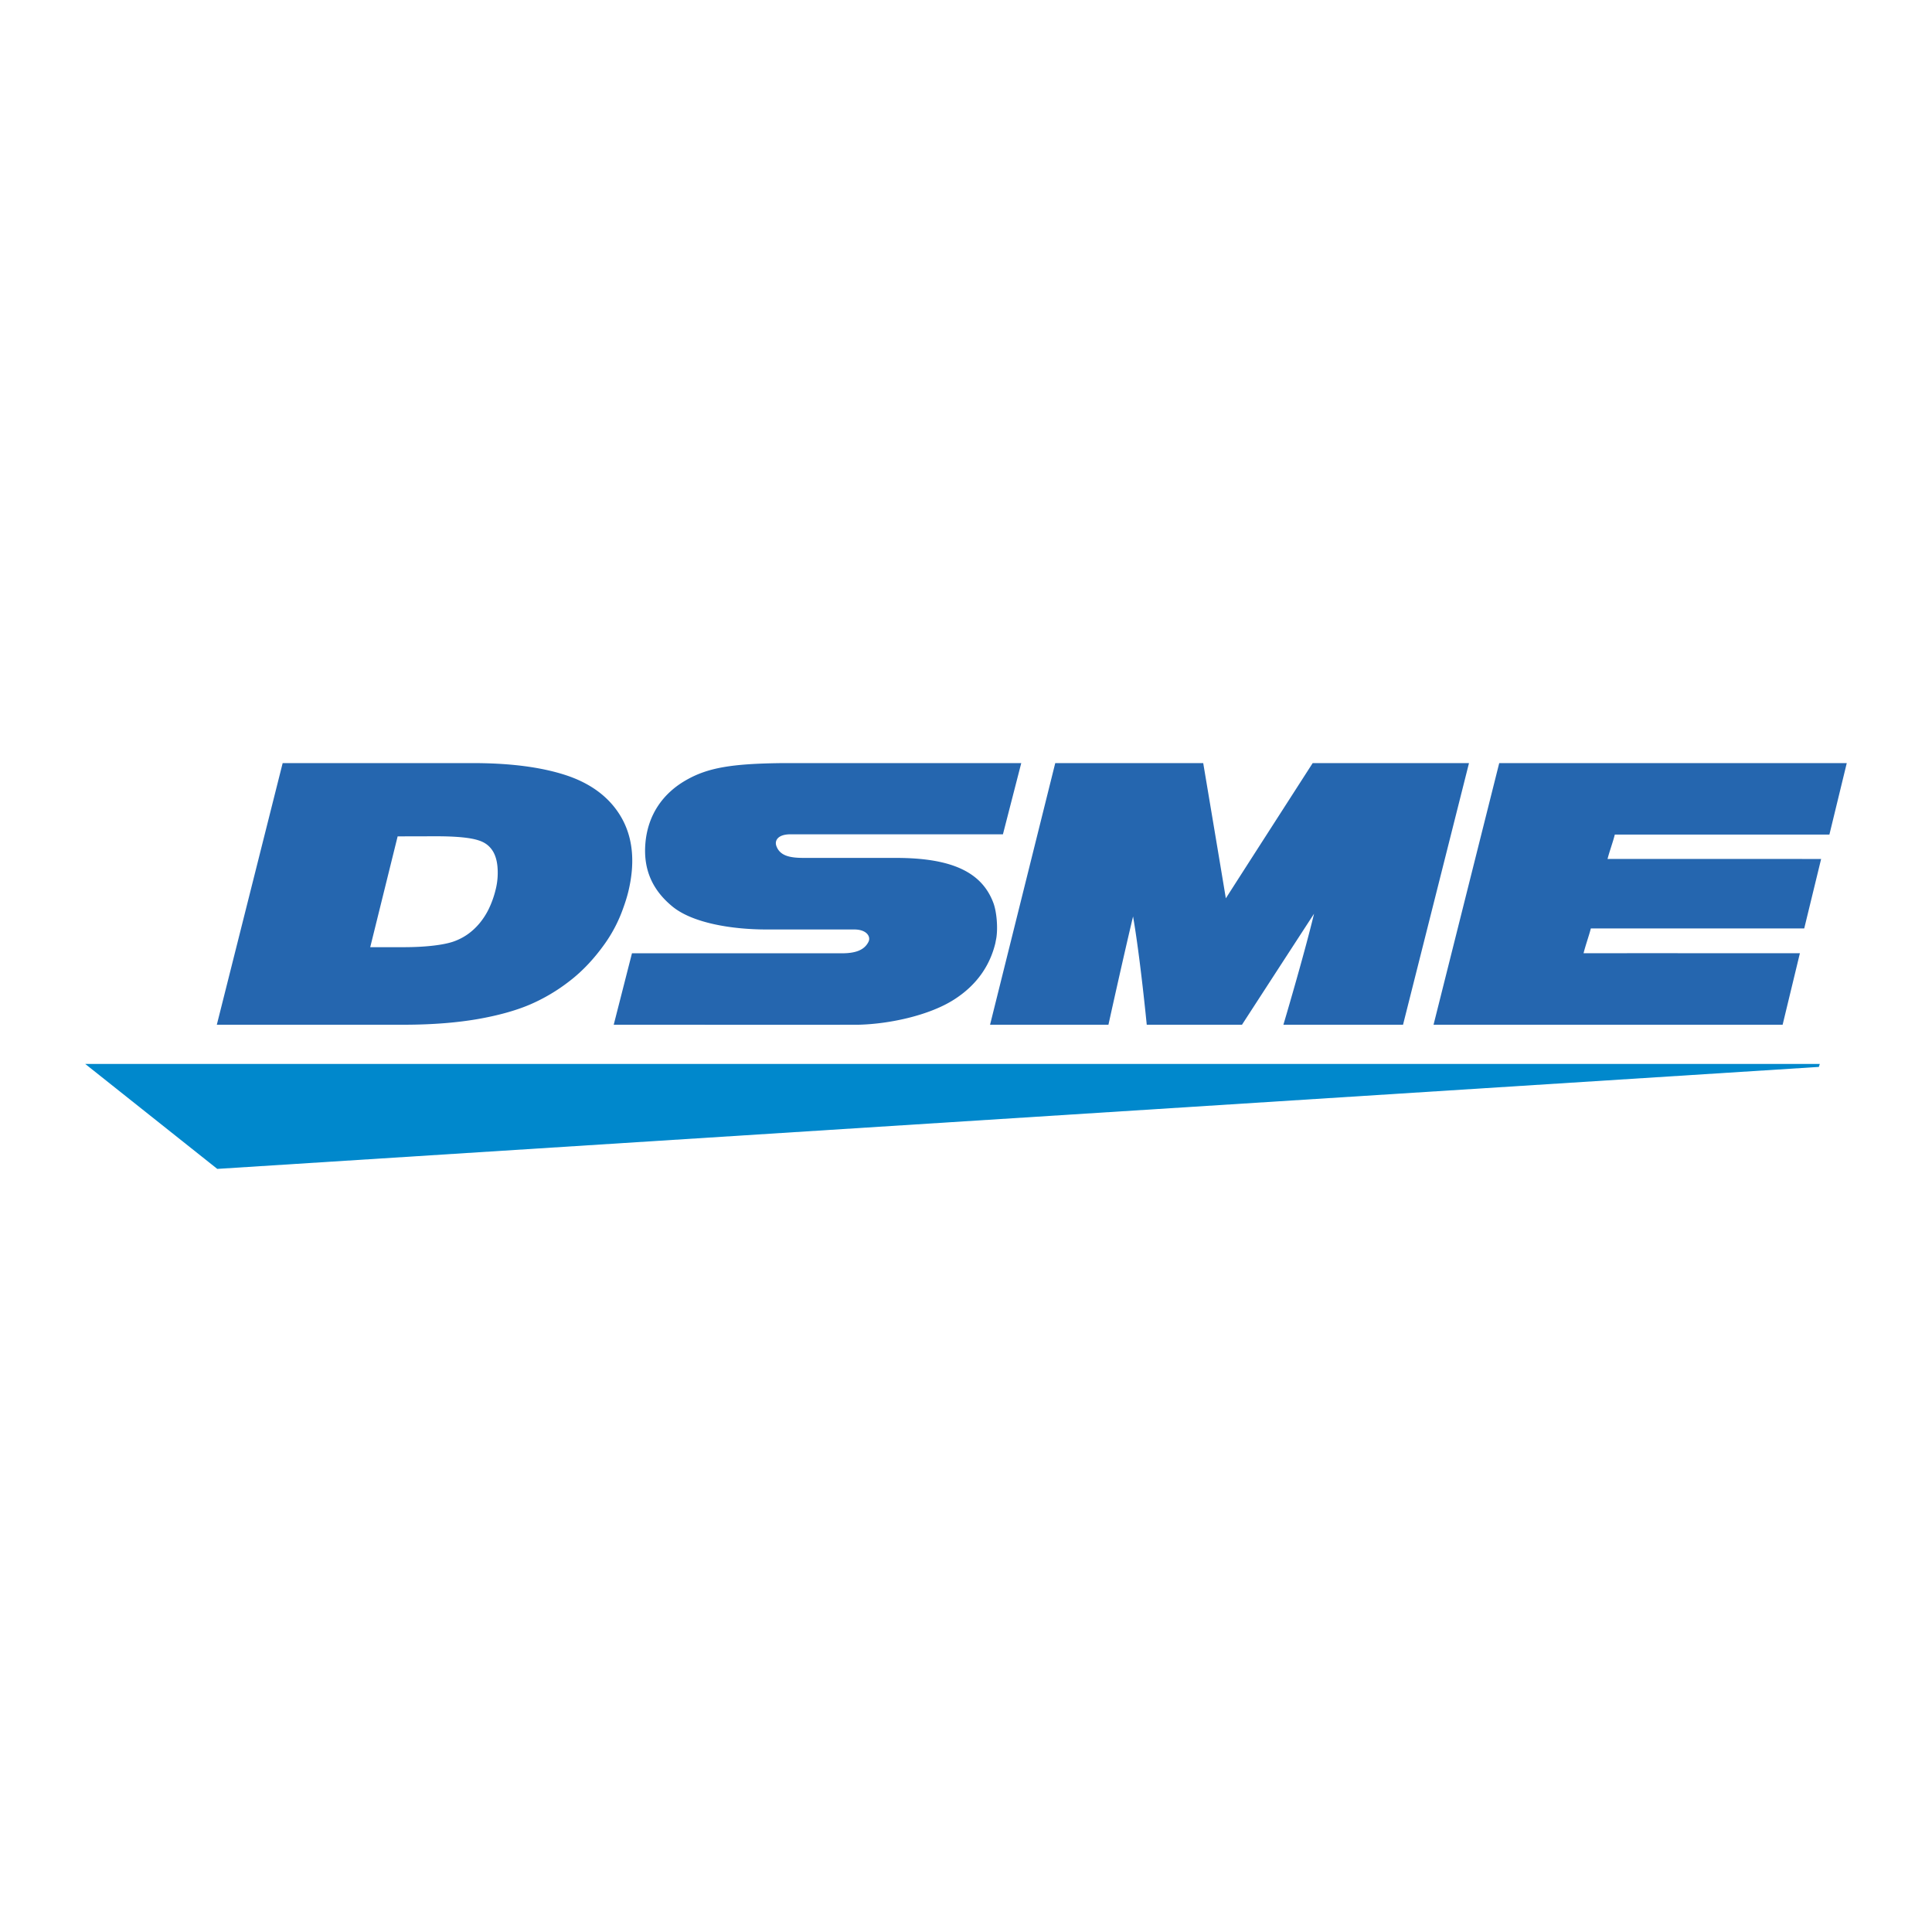
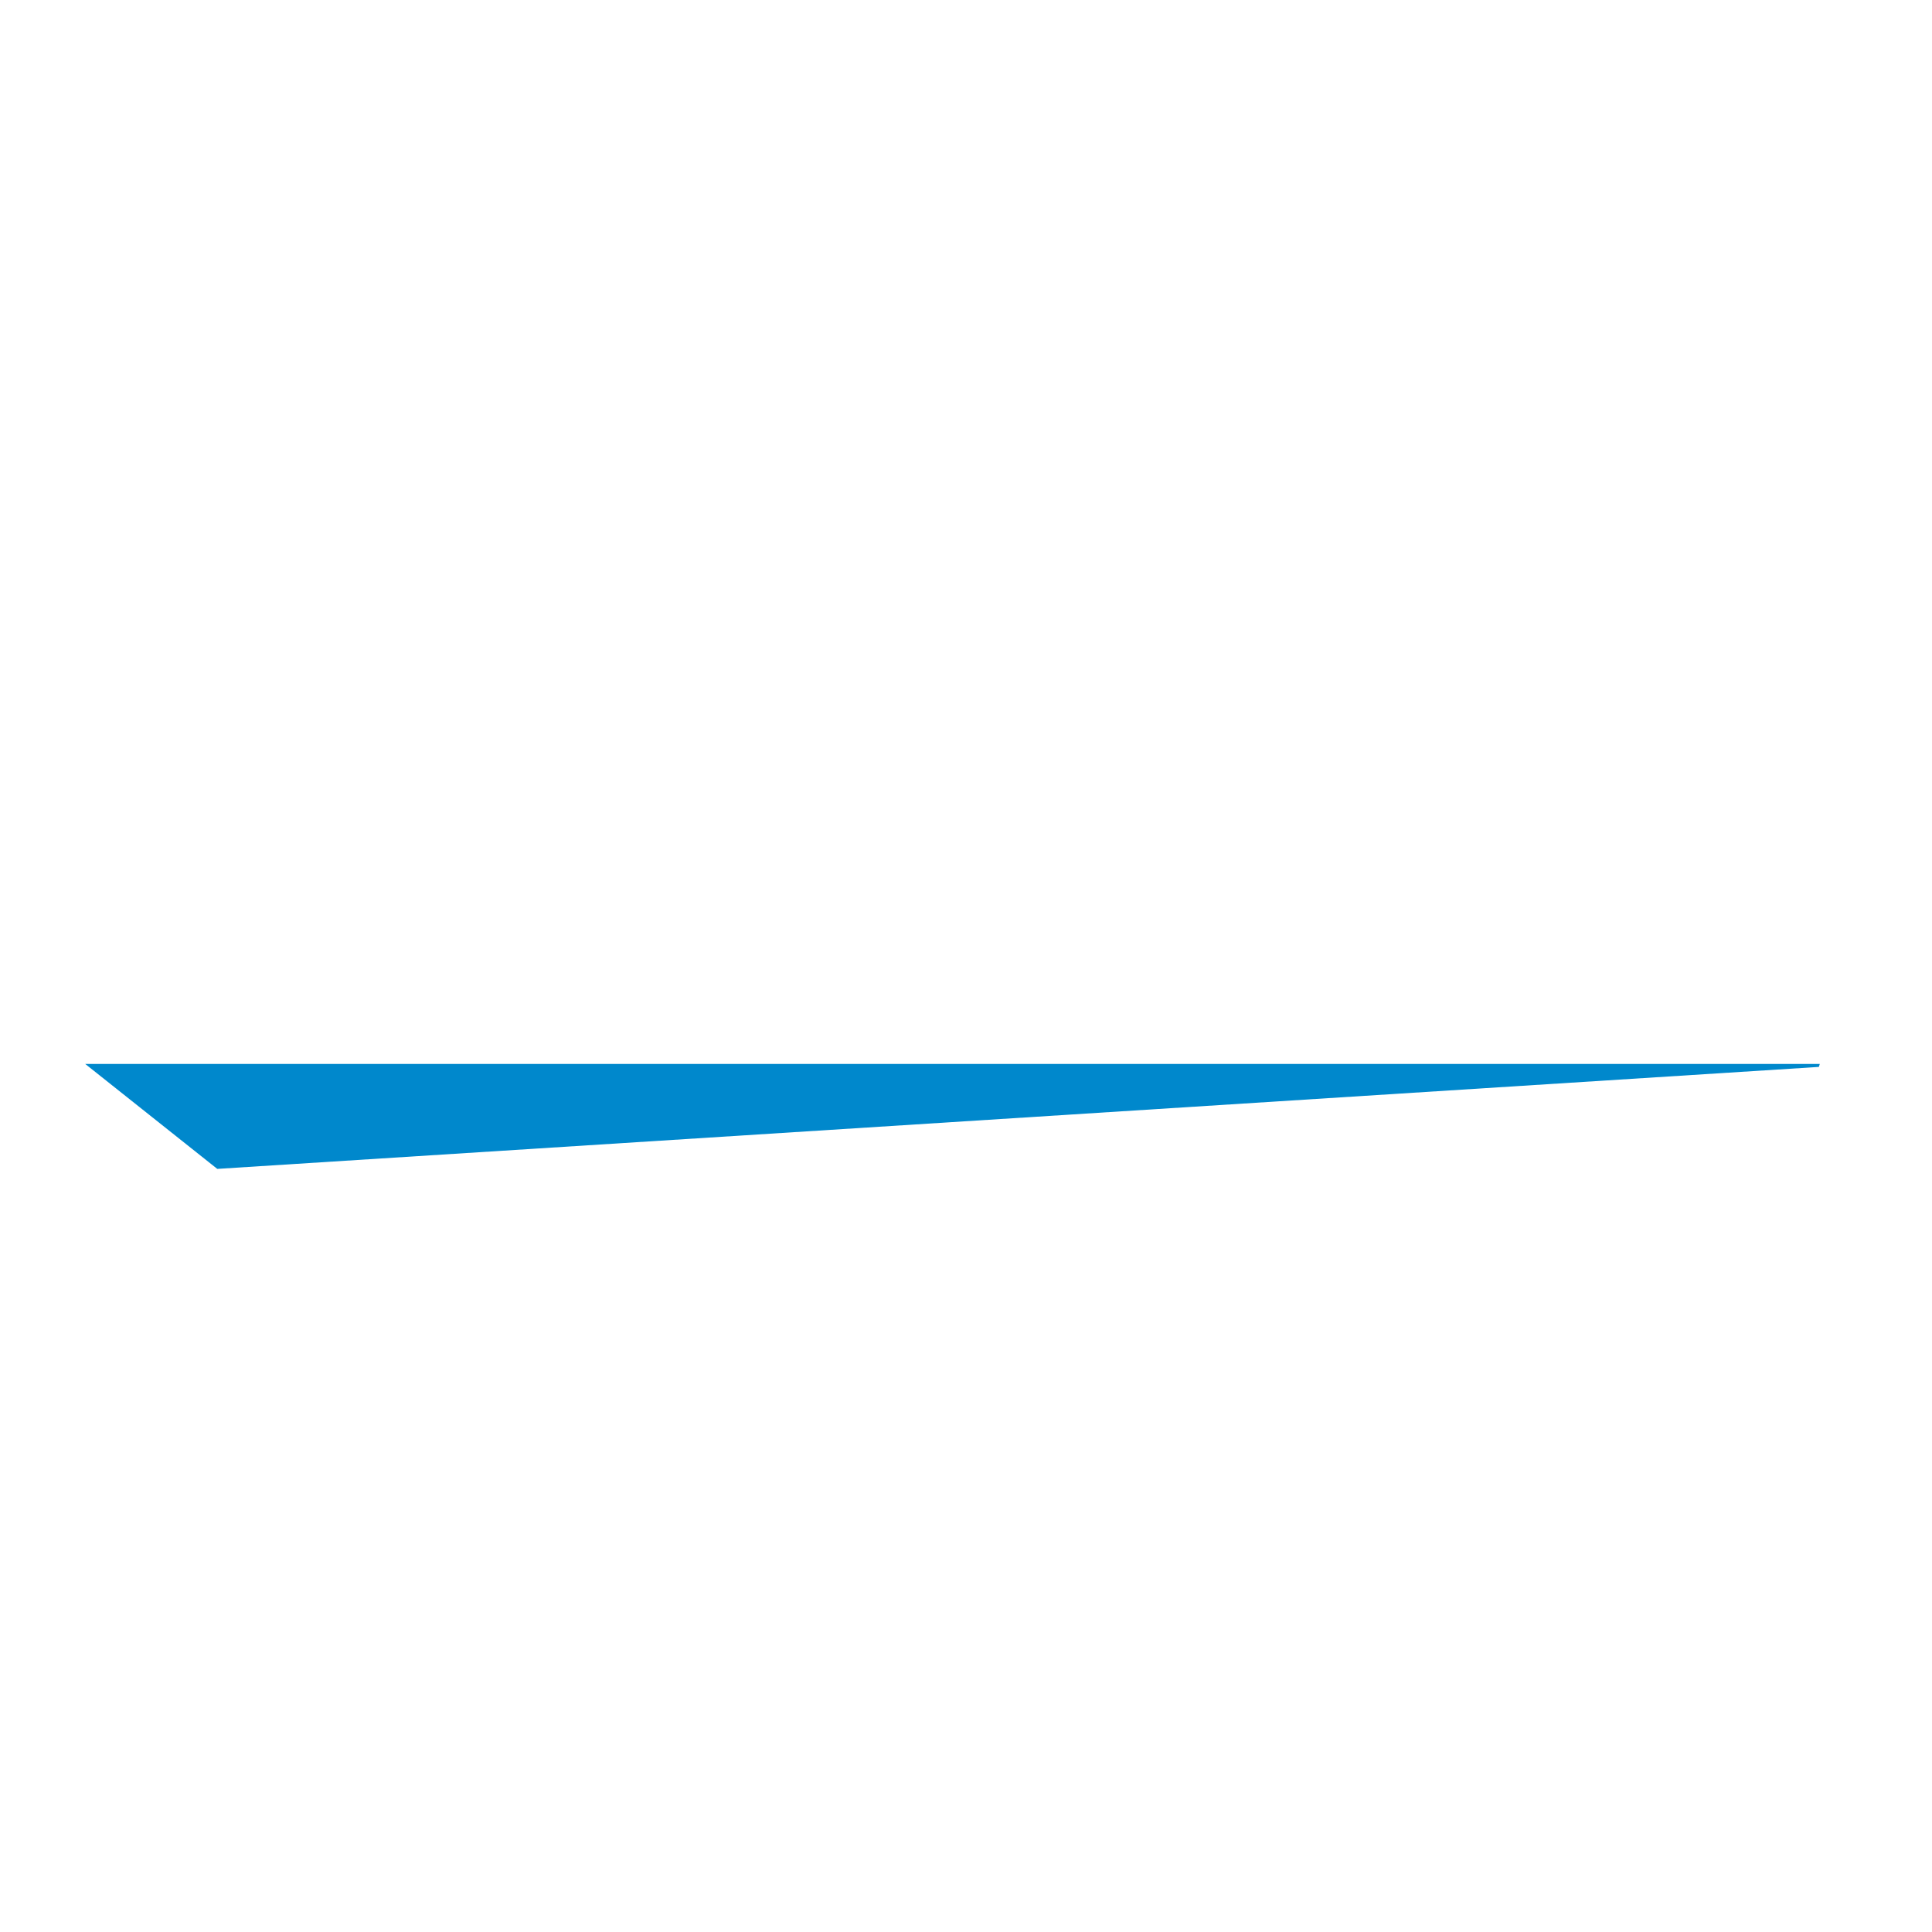
<svg xmlns="http://www.w3.org/2000/svg" width="2500" height="2500" viewBox="0 0 192.756 192.756">
  <g fill-rule="evenodd" clip-rule="evenodd">
    <path fill="#fff" d="M0 0h192.756v192.756H0V0z" />
    <path fill="#08c" d="M8.504 106.151l13.173 10.47 159.792-10.175.093-.295H8.504z" />
-     <path d="M180.008 92.632l1.686-6.932c-19.623-.005-19.574-.006-21.307 0 .158-.665.549-1.72.723-2.437h21.41l1.732-7.128h-34.674l-6.553 26.103h34.828l1.723-7.135s-19.852-.005-21.584 0c.178-.731.594-1.917.725-2.471h21.291zM146.562 76.135h-15.596s-6.539 10.166-8.664 13.491c-.547-3.322-2.256-13.491-2.256-13.491h-14.764l-6.504 26.103h11.811s1.479-6.712 2.457-10.804c.713 4.092 1.365 10.804 1.365 10.804h9.502s4.521-6.976 7.189-11.074c-.98 4.091-3.057 11.074-3.057 11.074h11.936l6.581-26.103zM62.049 81.656c-1.123-2.017-3.01-3.47-5.605-4.32-2.532-.827-5.707-1.215-9.453-1.201h-18.79l-6.569 26.103h18.829c2.777-.01 5.197-.216 7.206-.565 2.034-.357 3.761-.838 5.146-1.423a17.974 17.974 0 0 0 4.022-2.376c1.287-.988 2.483-2.262 3.552-3.782a14.22 14.22 0 0 0 1.764-3.413c.208-.566.396-1.147.543-1.75.681-2.839.46-5.283-.645-7.273zm-12.596 7.092c-.006.02-.012.04-.016.062a9.649 9.649 0 0 1-.67 1.869 7.074 7.074 0 0 1-.935 1.45c-.713.845-1.542 1.432-2.538 1.792-1.035.374-2.889.571-4.864.579-.001 0-2.705.001-3.493.003l2.736-11.057c.889-.005 3.829-.01 3.829-.01 1.989-.002 3.426.135 4.248.409.542.17.951.446 1.26.844.337.423.539.997.615 1.698a6.899 6.899 0 0 1-.172 2.361zM99.4 93.607c.172-1.035.045-2.643-.301-3.55-1.131-2.985-4.037-4.463-9.699-4.463h-9.106c-1.24 0-2.461-.096-2.841-1.207-.186-.542.171-1.148 1.412-1.148h21.197l1.828-7.103H77.974c-4.996.06-7.379.457-9.567 1.724-2.262 1.306-3.769 3.419-4.014 6.259-.236 2.749.798 4.769 2.699 6.327 2.007 1.643 5.904 2.288 9.384 2.288h8.756c1.241 0 1.673.716 1.418 1.229-.443.895-1.418 1.147-2.66 1.147H63.051l-1.82 7.129s24.325.005 24.364 0c3.133-.065 7.096-.929 9.555-2.489 2.387-1.51 3.631-3.508 4.151-5.627l.099-.516z" fill="#2566af" />
  </g>
</svg>